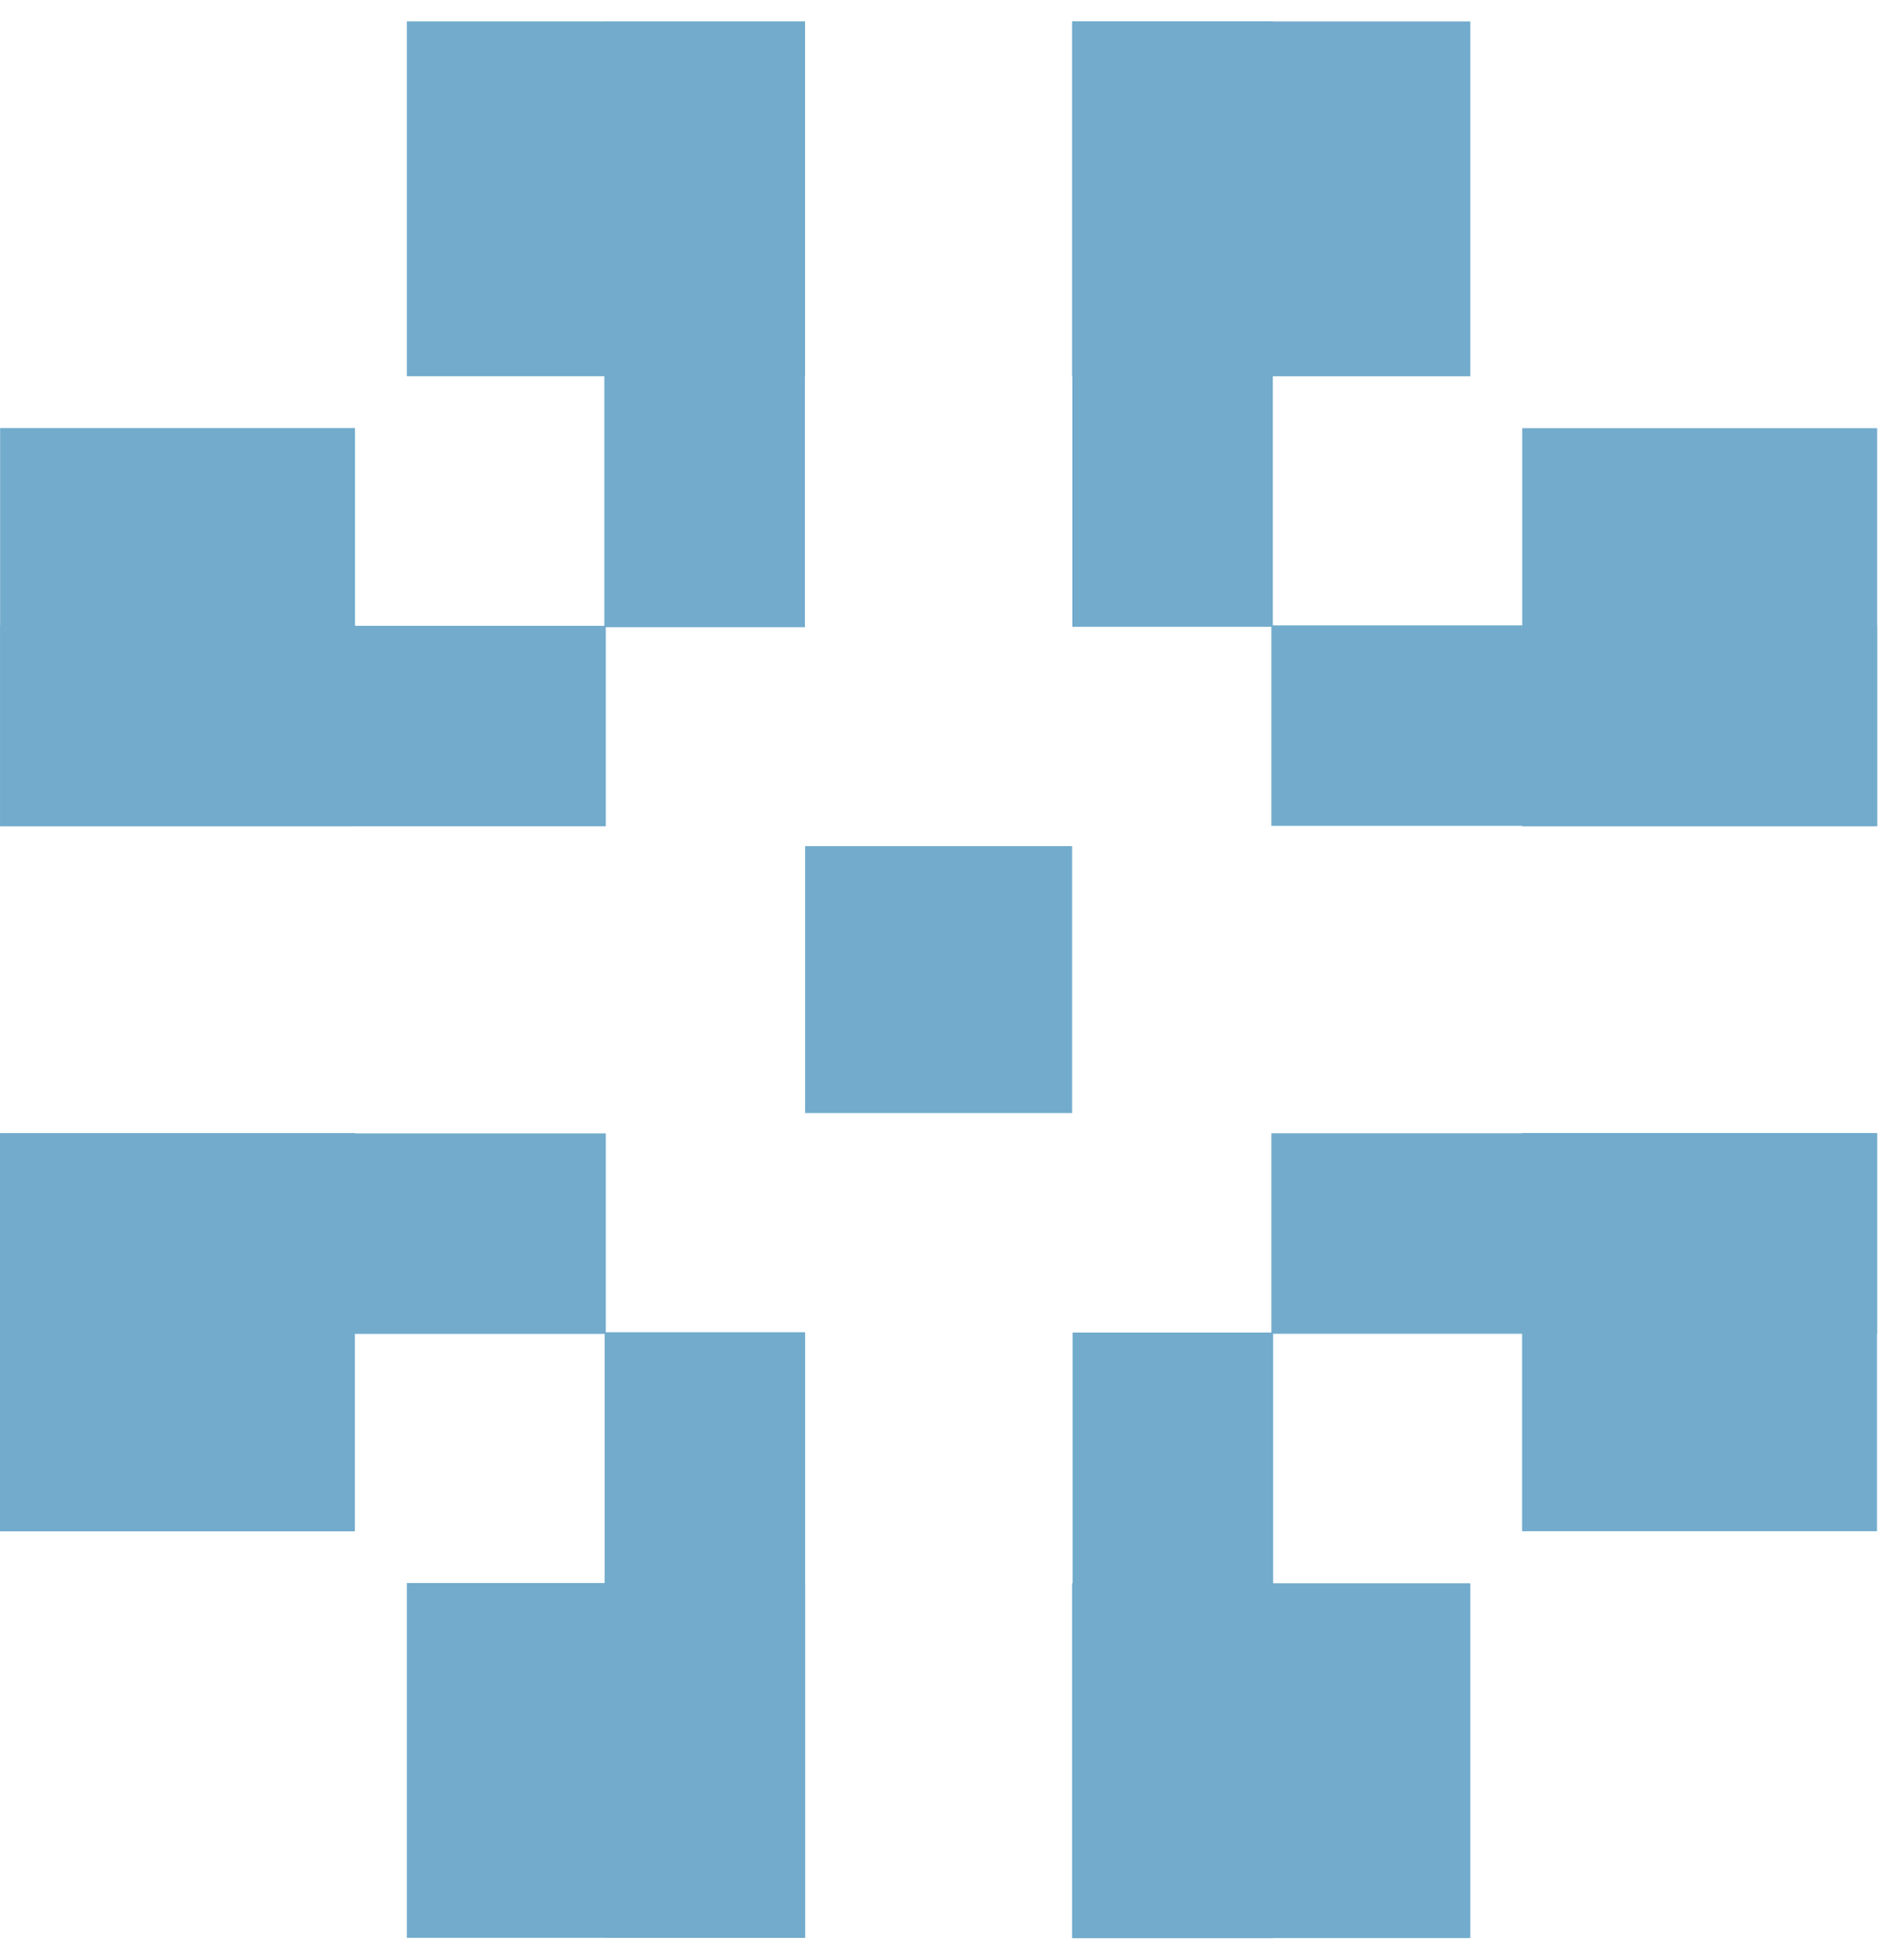
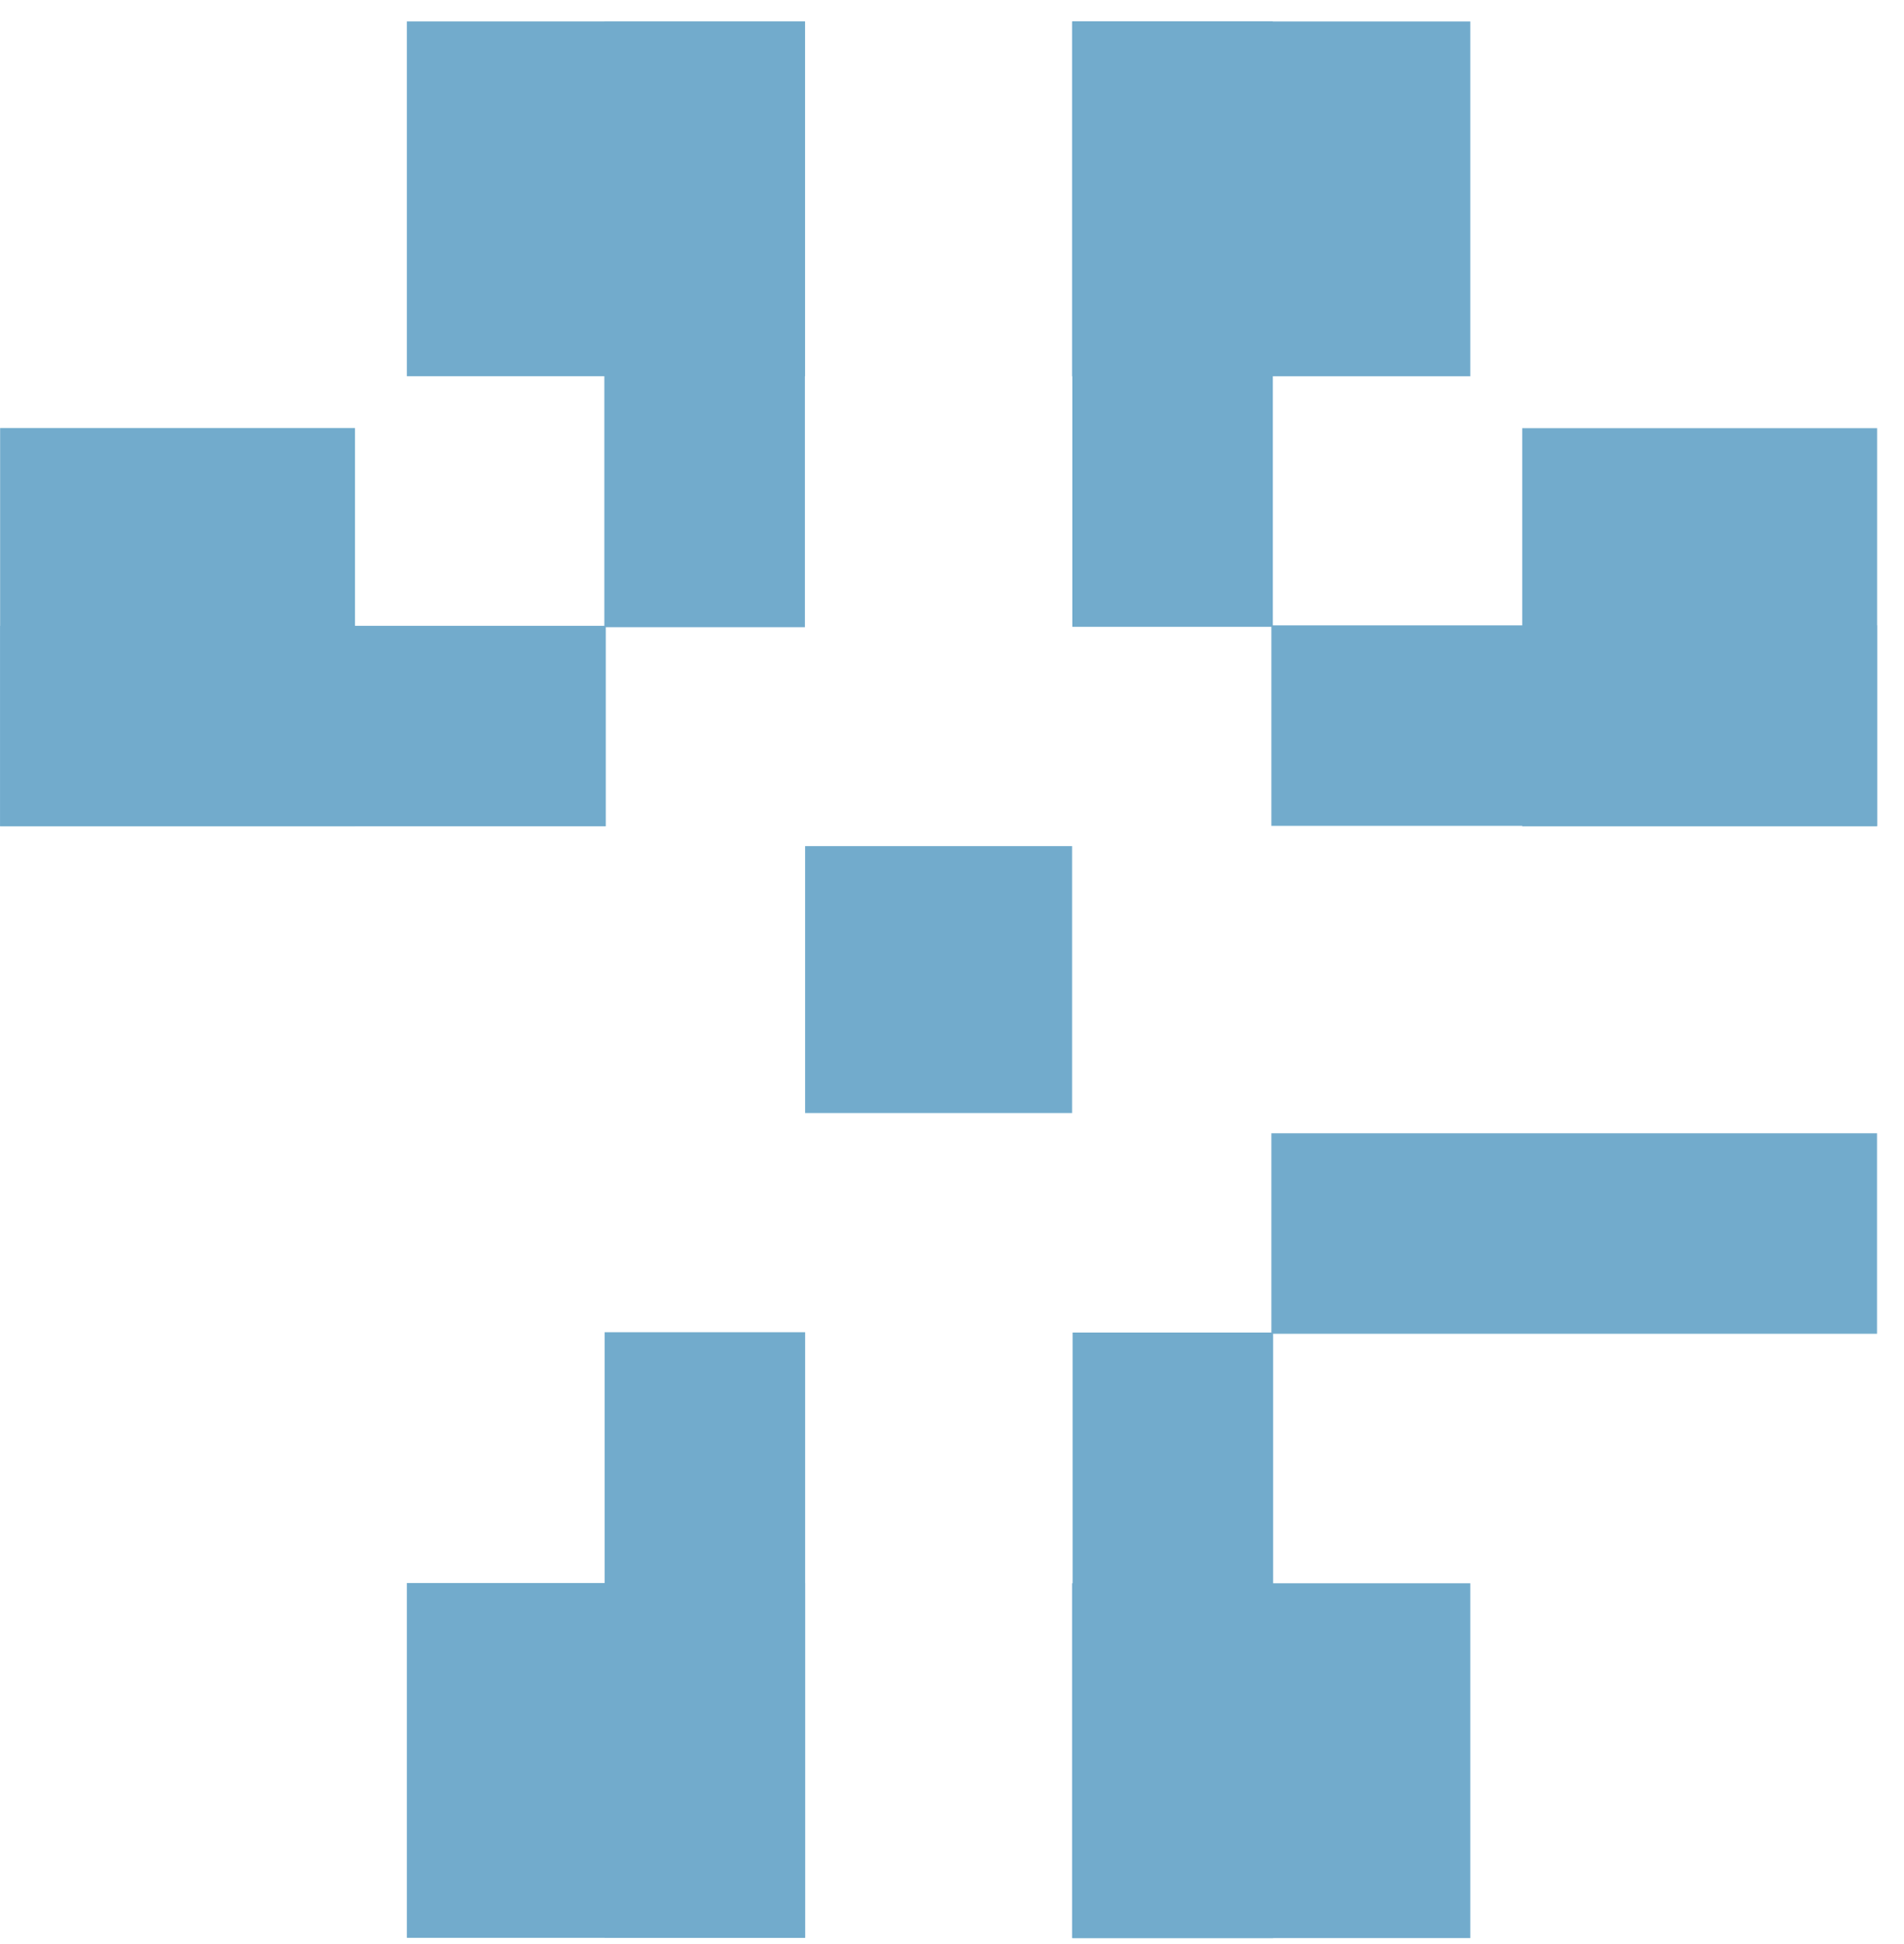
<svg xmlns="http://www.w3.org/2000/svg" width="47" height="48" viewBox="0 0 47 48" fill="none">
  <path d="M19.875 47.842L19.875 32.892H14.925L14.925 47.842H19.875Z" fill="#72ABCC" />
  <path d="M10.043 47.844H19.873V39.084H10.043L10.043 47.844Z" fill="#72ABCC" />
-   <path d="M0.004 32.933H14.954V27.983H0.004V32.933Z" fill="#72ABCC" />
-   <path d="M8.76 37.808L8.76 27.978H1.52588e-05L1.52588e-05 37.808H8.76Z" fill="#72ABCC" />
  <path d="M0.004 20.401L14.954 20.401V15.451L0.004 15.451V20.401Z" fill="#72ABCC" />
  <path d="M0.003 10.569L0.003 20.399H8.763V10.569H0.003Z" fill="#72ABCC" />
  <path d="M14.918 0.535L14.918 15.485H19.869V0.535H14.918Z" fill="#72ABCC" />
  <path d="M10.043 9.289L19.873 9.289V0.529L10.043 0.529L10.043 9.289Z" fill="#72ABCC" />
  <path d="M26.47 0.526V15.476H31.42V0.526H26.47Z" fill="#72ABCC" />
  <path d="M36.294 0.53H26.464V9.29H36.294V0.53Z" fill="#72ABCC" />
  <path d="M46.334 15.44H31.384V20.39H46.334V15.44Z" fill="#72ABCC" />
  <path d="M37.576 10.572V20.402H46.336V10.572H37.576Z" fill="#72ABCC" />
  <path d="M46.334 27.98H31.384V32.93H46.334V27.98Z" fill="#72ABCC" />
-   <path d="M46.333 37.805V27.975H37.573V37.805H46.333Z" fill="#72ABCC" />
  <path d="M31.427 47.85L31.427 32.9H26.477L26.477 47.85H31.427Z" fill="#72ABCC" />
  <path d="M36.294 39.09H26.464V47.85H36.294V39.09Z" fill="#72ABCC" />
  <path d="M26.464 20.89H19.874V27.48H26.464V20.89Z" fill="#72ABCC" />
</svg>